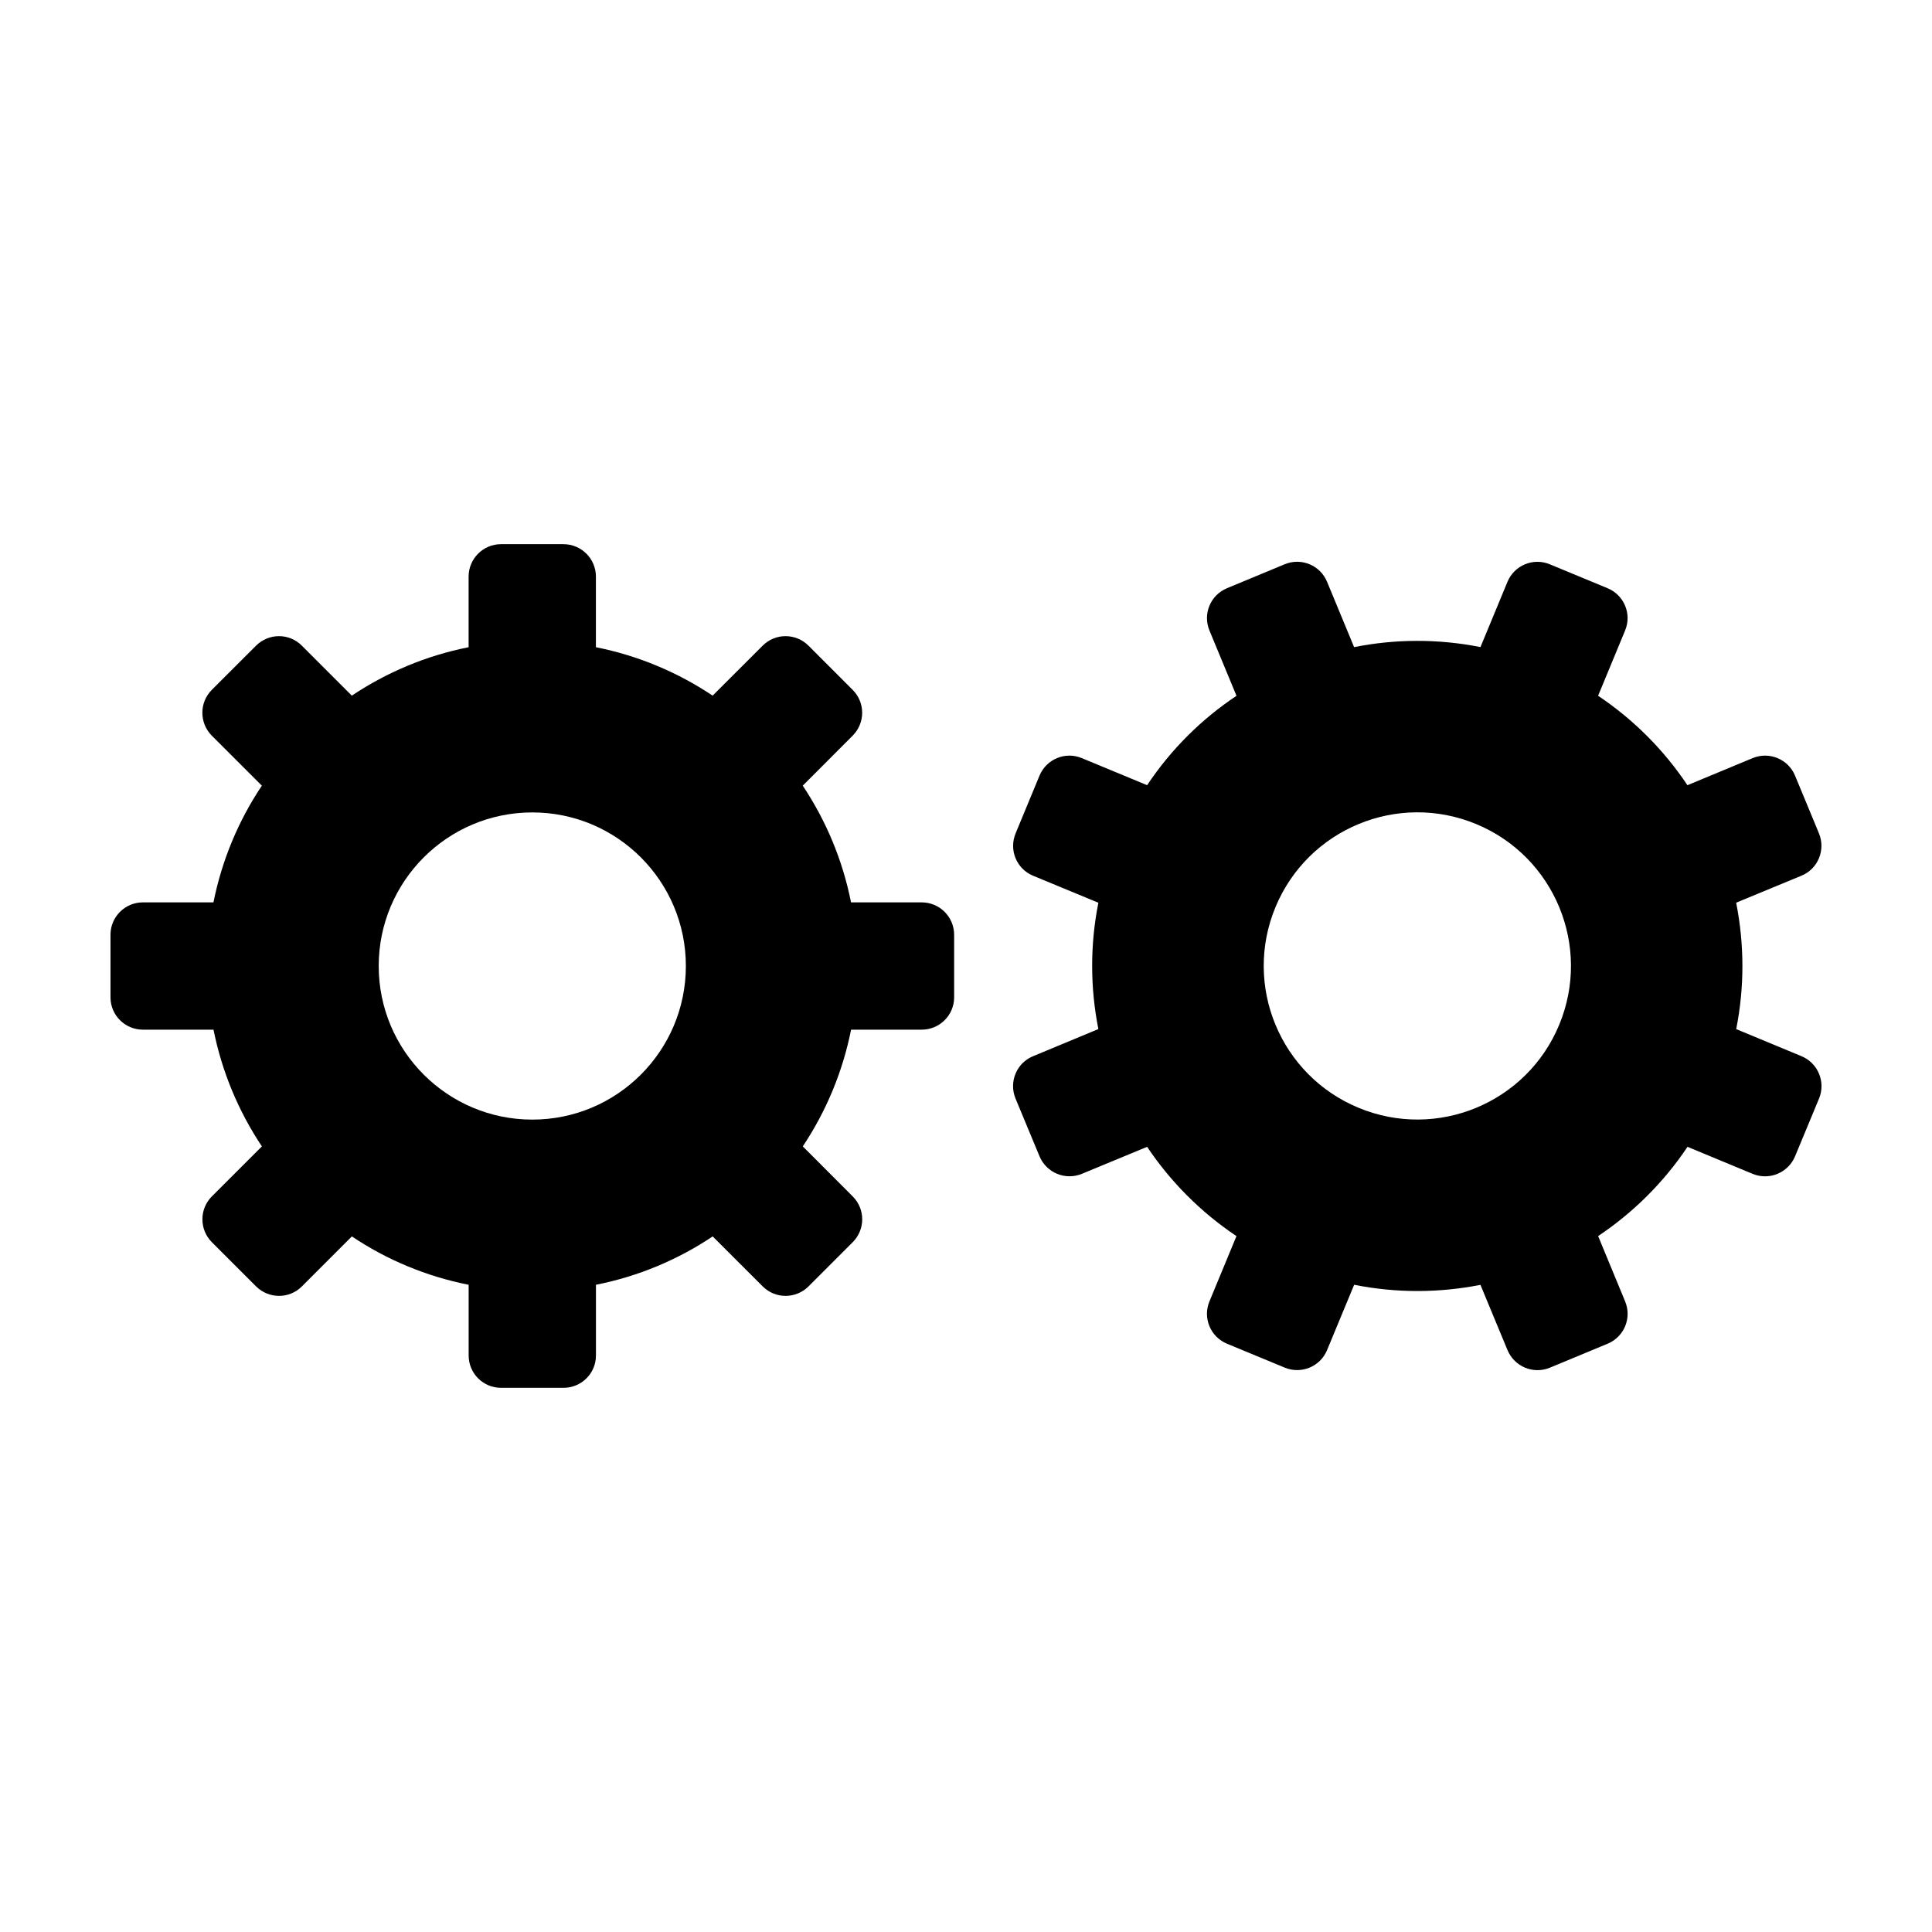
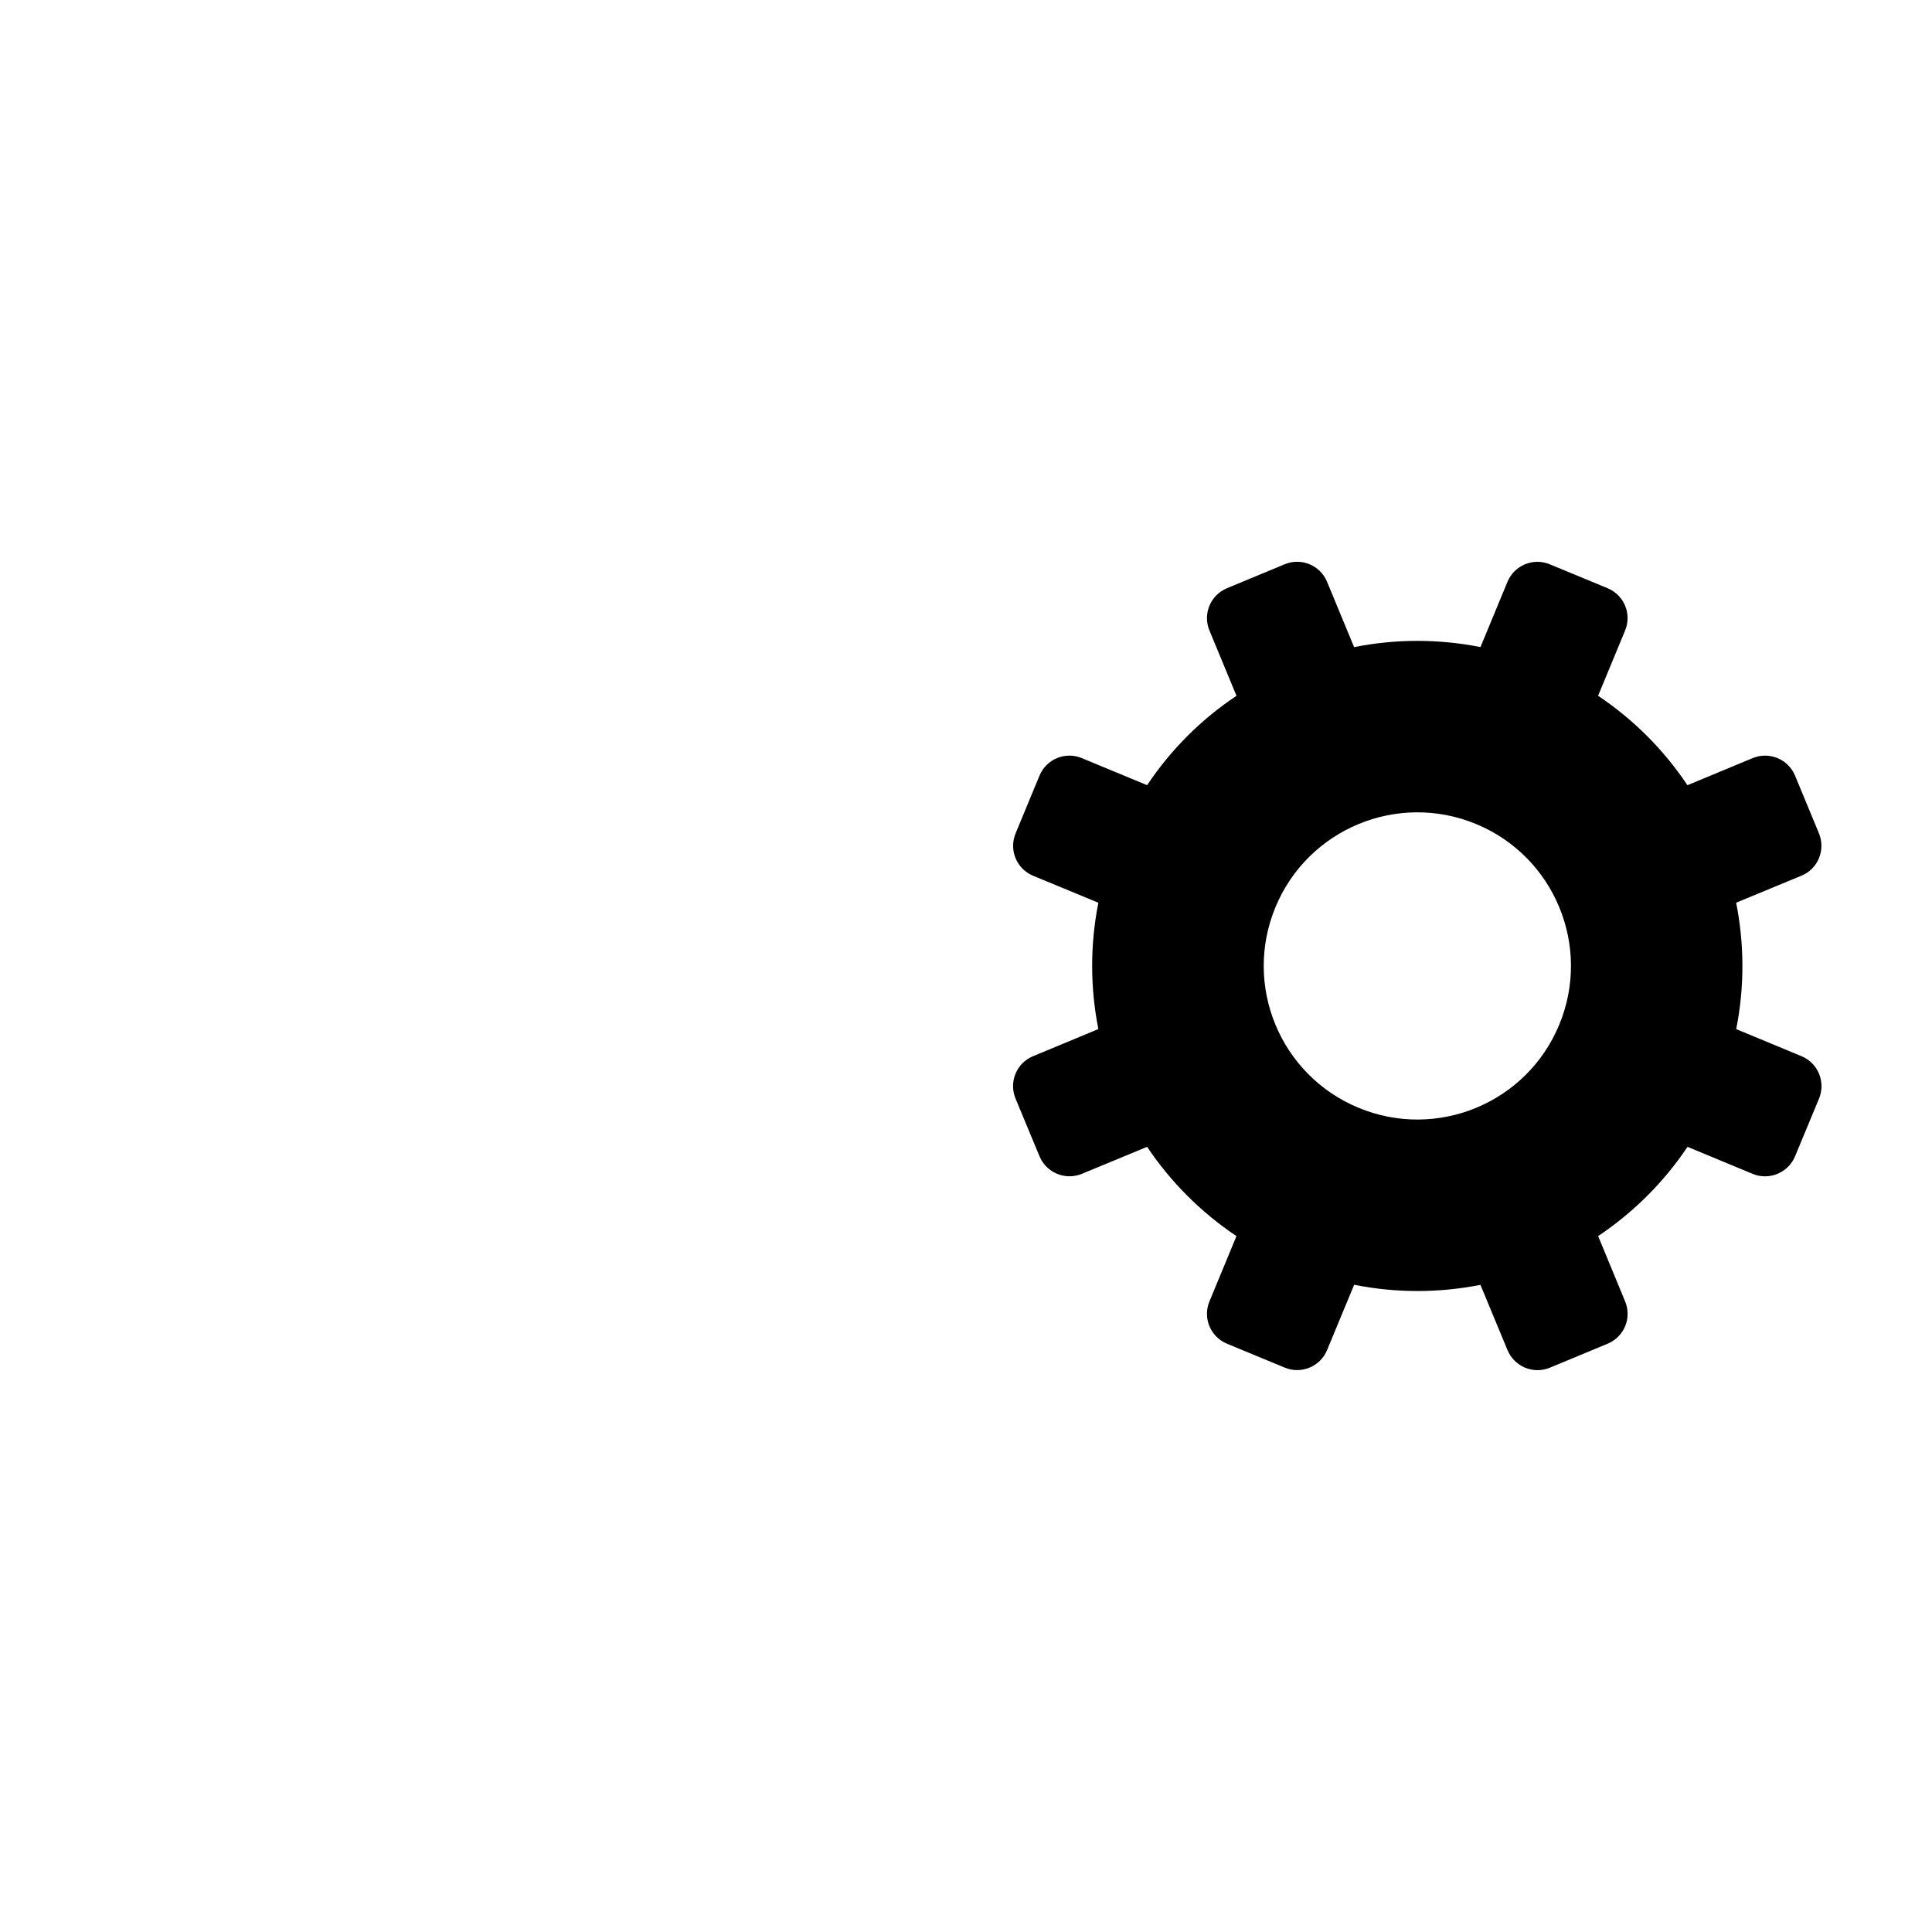
<svg xmlns="http://www.w3.org/2000/svg" fill="#000000" width="800px" height="800px" version="1.1" viewBox="144 144 512 512">
  <g>
-     <path d="m388.27 383.14h-18.738c-2.231-11.254-6.656-21.73-12.797-30.93l13.23-13.254c3.356-3.367 3.356-8.785 0-12.133l-11.715-11.719c-3.371-3.356-8.793-3.356-12.133 0l-13.262 13.246c-9.211-6.16-19.688-10.602-30.934-12.832v-18.715c0-4.731-3.84-8.59-8.609-8.59h-16.551c-4.734 0-8.574 3.859-8.574 8.59v18.715c-11.262 2.231-21.738 6.672-30.949 12.832l-13.246-13.246c-3.34-3.356-8.762-3.356-12.133 0l-11.73 11.719c-3.336 3.344-3.336 8.766 0 12.133l13.266 13.254c-6.156 9.199-10.578 19.668-12.828 30.93h-18.711c-4.734 0-8.574 3.84-8.574 8.578v16.582c0 4.731 3.84 8.57 8.574 8.57h18.723c2.254 11.246 6.676 21.73 12.828 30.938l-13.266 13.254c-3.336 3.344-3.336 8.766 0 12.133l11.73 11.719c3.371 3.344 8.793 3.344 12.133 0l13.246-13.254c9.211 6.184 19.684 10.59 30.949 12.82v18.738c0 4.742 3.84 8.57 8.574 8.57h16.551c4.769 0 8.609-3.828 8.609-8.57v-18.738c11.246-2.231 21.723-6.641 30.934-12.82l13.262 13.254c3.34 3.344 8.762 3.344 12.133 0l11.715-11.719c3.356-3.367 3.356-8.785 0-12.133l-13.23-13.254c6.137-9.211 10.559-19.688 12.797-30.938h18.738c4.734 0 8.574-3.84 8.574-8.57v-16.582c-0.008-4.738-3.848-8.578-8.586-8.578zm-103.2 57.566c-22.469 0-40.707-18.223-40.707-40.699 0-22.484 18.238-40.707 40.707-40.707s40.691 18.223 40.691 40.707c-0.004 22.473-18.223 40.699-40.691 40.699z" />
    <path d="m621.41 423.9-17.297-7.176c2.242-11.246 2.144-22.633-0.012-33.504l17.305-7.152c4.367-1.785 6.453-6.82 4.641-11.211l-6.344-15.32c-1.809-4.359-6.816-6.434-11.195-4.644l-17.32 7.195c-6.16-9.23-14.137-17.312-23.676-23.703l7.16-17.301c1.812-4.367-0.25-9.375-4.641-11.199l-15.316-6.34c-4.379-1.82-9.391 0.258-11.215 4.637l-7.16 17.301c-11.238-2.231-22.621-2.156-33.488 0.012l-7.168-17.32c-1.812-4.379-6.82-6.445-11.195-4.656l-15.332 6.367c-4.379 1.82-6.457 6.828-4.641 11.199l7.168 17.312c-9.219 6.141-17.316 14.133-23.684 23.684l-17.32-7.176c-4.367-1.82-9.375 0.266-11.199 4.644l-6.328 15.289c-1.828 4.41 0.238 9.418 4.609 11.234l17.32 7.164c-2.238 11.246-2.16 22.609 0 33.477l-17.312 7.195c-4.383 1.797-6.449 6.812-4.648 11.211l6.359 15.301c1.82 4.387 6.828 6.453 11.215 4.664l17.305-7.164c6.156 9.191 14.152 17.289 23.676 23.664l-7.16 17.301c-1.82 4.379 0.266 9.395 4.641 11.211l15.312 6.34c4.387 1.809 9.395-0.258 11.215-4.637l7.18-17.32c11.238 2.242 22.602 2.168 33.469 0.02l7.176 17.301c1.832 4.379 6.836 6.465 11.215 4.656l15.316-6.359c4.387-1.82 6.453-6.82 4.641-11.199l-7.16-17.324c9.211-6.152 17.32-14.133 23.688-23.652l17.285 7.176c4.379 1.797 9.41-0.289 11.23-4.695l6.344-15.281c1.805-4.394-0.277-9.398-4.656-11.219zm-64.199-8.332c-8.59 20.762-32.406 30.621-53.172 22.012-20.773-8.602-30.633-32.406-22.031-53.168 8.602-20.762 32.41-30.633 53.184-22.031 20.77 8.602 30.629 32.426 22.02 53.188z" />
  </g>
</svg>